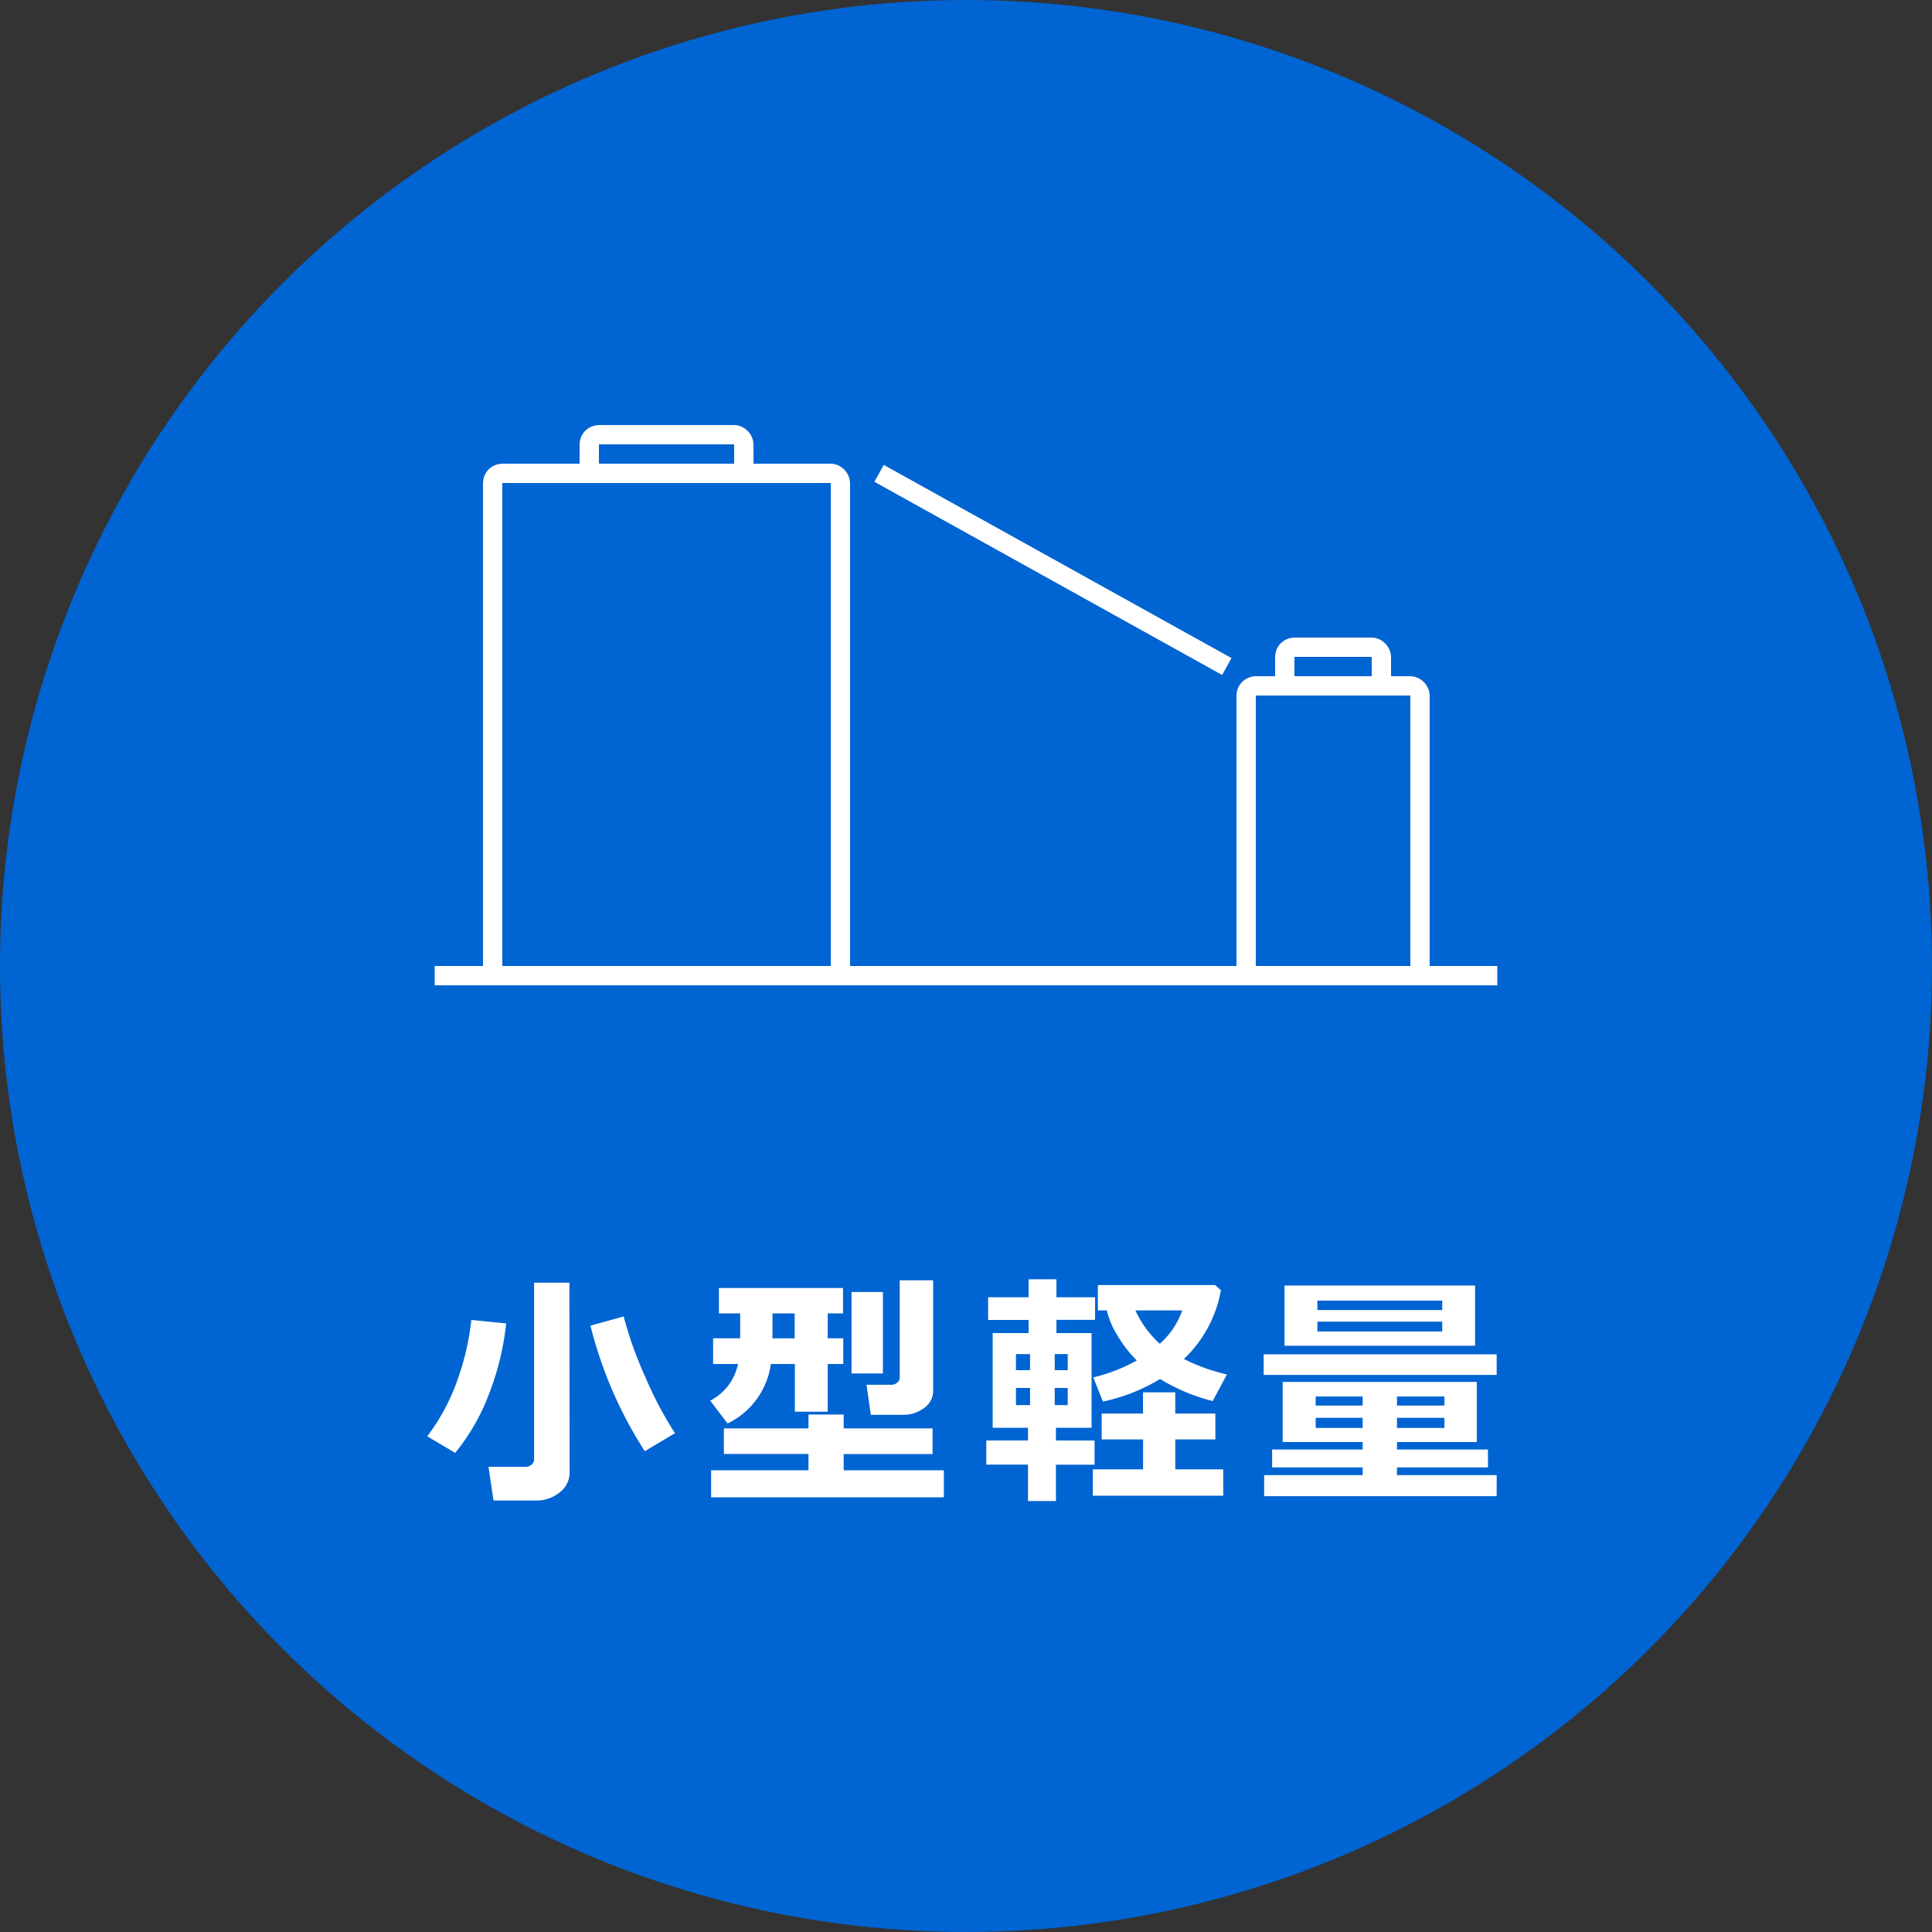
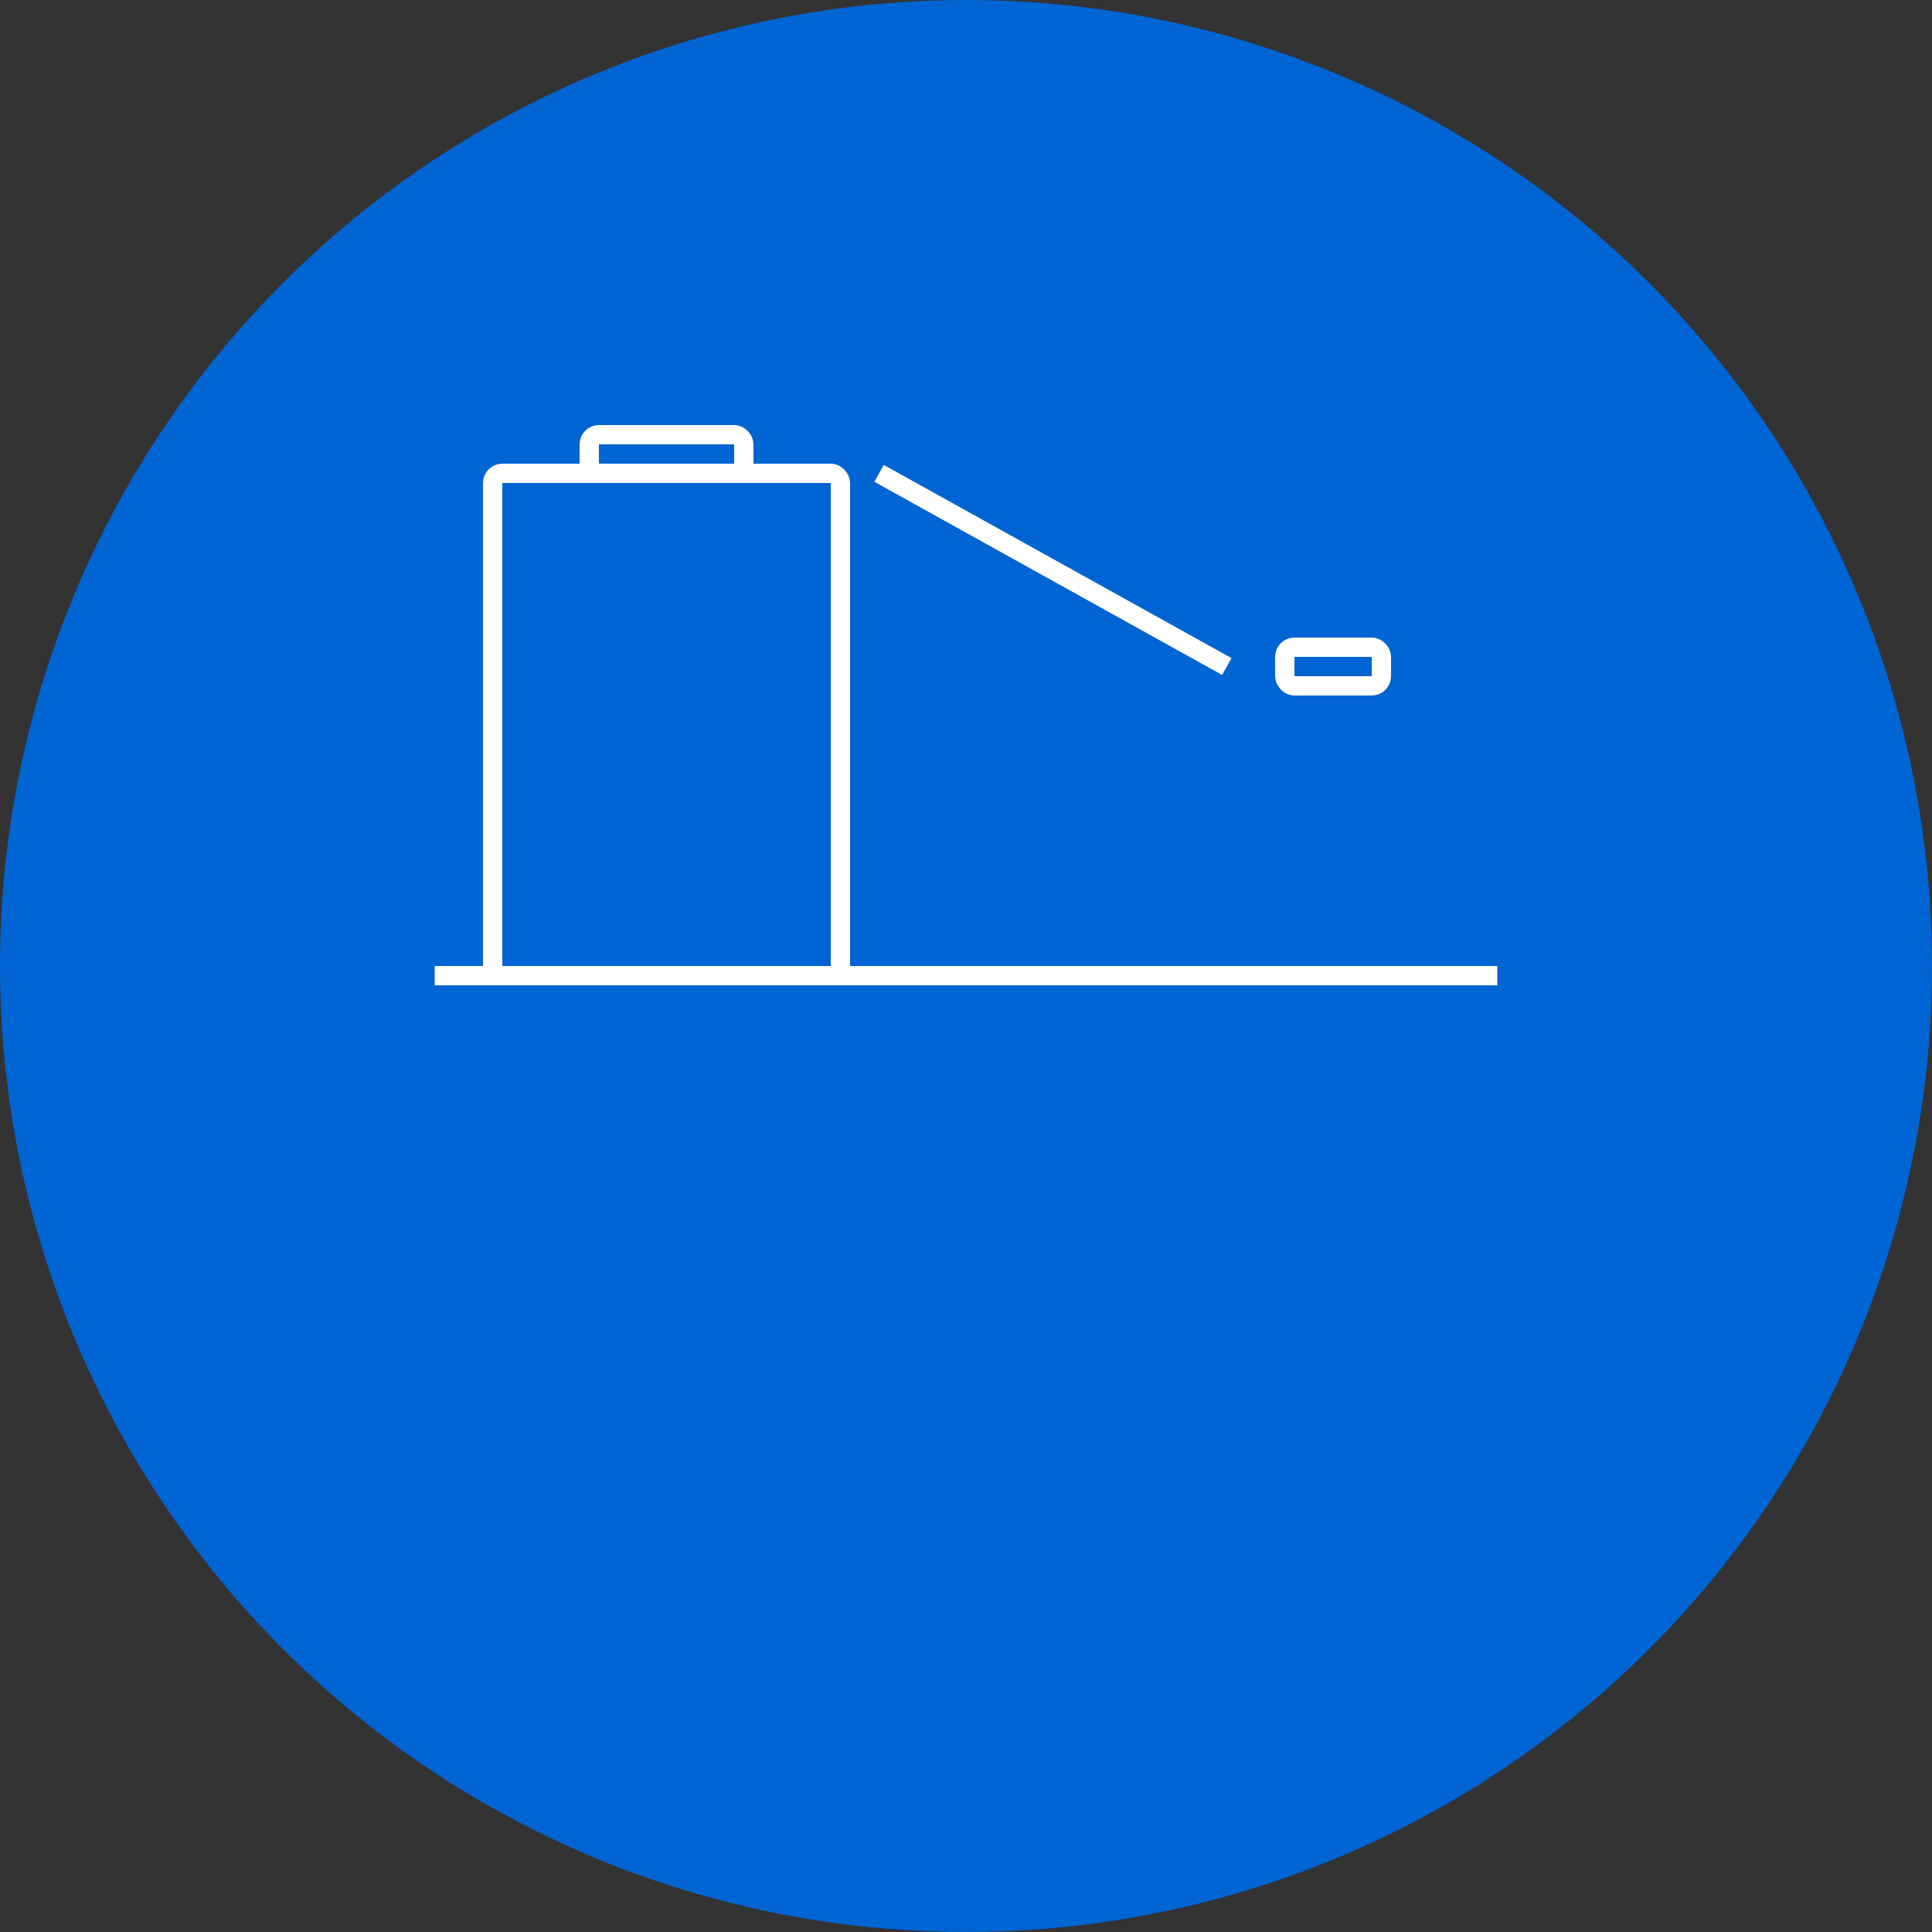
<svg xmlns="http://www.w3.org/2000/svg" width="100" height="100" viewBox="0 0 100 100">
  <rect x="0" y="0" width="100" height="100" fill="#333333" stroke="none" />
  <g id="グループ_74381" data-name="グループ 74381" transform="translate(464 -2551)">
    <circle id="楕円形_16" data-name="楕円形 16" cx="50" cy="50" r="50" transform="translate(-464 2551)" fill="#0064d2" />
-     <path id="パス_3914" data-name="パス 3914" d="M-20.517-.793A1.289,1.289,0,0,1-21.034.248a1.882,1.882,0,0,1-1.222.419h-2.2l-.26-1.746H-22.8a.483.483,0,0,0,.308-.108.328.328,0,0,0,.136-.267v-9.153h1.828Zm5.453-2.025-1.562.933a21.674,21.674,0,0,1-2.812-6.5l1.72-.476A19.311,19.311,0,0,0-16.61-5.754,19.191,19.191,0,0,0-15.064-2.818ZM-23.8-8.5a14.157,14.157,0,0,1-.889,3.65A10.821,10.821,0,0,1-26.439-1.8l-1.447-.857a10.748,10.748,0,0,0,1.6-3.018,13.472,13.472,0,0,0,.682-3.006ZM-1.7-5.027a1.077,1.077,0,0,1-.476.908,1.769,1.769,0,0,1-1.073.349H-4.928L-5.15-5.326h1.314a.424.424,0,0,0,.273-.111.318.318,0,0,0,.133-.244v-5.053H-1.7ZM-10.1-6.4a4.027,4.027,0,0,1-2.241,3.079l-.9-1.181A2.758,2.758,0,0,0-11.8-6.4h-1.289V-7.731h1.4V-9.02h-1.1v-1.314h6.424V-9.02h-.793v1.289h.806V-6.4h-.806v2.469h-1.7V-6.4Zm.083-1.327h1.149V-9.02h-1.149ZM-4.3-5.91H-5.925v-4.215H-4.3ZM-1.145.5H-13.193V-.9h5.04v-.844h-4.38V-3.066h4.38v-.717h1.822v.717h4.6v1.327h-4.6V-.9h5.186Zm7.8-1.688h-2V.692H3.208V-1.193H1.05v-1.25H3.208V-3.1H1.38V-8H3.24v-.679H1.145V-9.852H3.24v-.933H4.681v.933h2v1.168h-2V-8H6.5v4.9H4.655v.66h2ZM3.316-6.913h-.73v.832h.73Zm1.949.832v-.832H4.592v.832Zm-2.679.92v.889h.73v-.889Zm2.679.889v-.889H4.592v.889Zm7.928-5.941a6.429,6.429,0,0,1-1.917,3.555,10,10,0,0,0,2.228.8l-.736,1.377a9.815,9.815,0,0,1-2.723-1.143A9.394,9.394,0,0,1,7.087-4.456l-.5-1.25a8.889,8.889,0,0,0,2.253-.876A6.569,6.569,0,0,1,7.8-7.941,4.219,4.219,0,0,1,7.29-9.172H6.826v-1.314h6.068ZM10.032-7.446a4.207,4.207,0,0,0,1.162-1.727H8.769A5.3,5.3,0,0,0,10.032-7.446ZM13.314.419H6.566V-.946h2.6V-2.495H7.023V-3.834H9.162v-1.1h1.669v1.1h2.076v1.339H10.832V-.946h2.482ZM26.35-7.344H16.486v-3.117H26.35ZM18.187-9.191h6.462V-9.68H18.187Zm6.462.6H18.187v.508h6.462Zm2.818,2.755H15.407V-6.9H27.468Zm0,6.278H15.432V-.647h5.1v-.4H15.845v-.927H20.53v-.387H16.391v-3.11H26.439v3.11H22.307v.387h4.71v.927h-4.71v.4h5.161ZM22.307-4.247h2.457v-.47H22.307Zm-4.208,0H20.53v-.47H18.1Zm2.431.635H18.1v.521H20.53Zm4.234,0H22.307v.521h2.457Z" transform="translate(-414 2628)" fill="#fff" />
    <g id="グループ_73444" data-name="グループ 73444" transform="translate(0 343)">
      <g id="グループ_73403" data-name="グループ 73403" transform="translate(-400 2241)">
        <g id="長方形_146112" data-name="長方形 146112" transform="translate(0 2)" fill="none" stroke="#fff" stroke-width="1">
          <rect width="10" height="16" rx="1" stroke="none" />
-           <rect x="0.5" y="0.5" width="9" height="15" rx="0.5" fill="none" />
        </g>
        <g id="長方形_146113" data-name="長方形 146113" transform="translate(2)" fill="none" stroke="#fff" stroke-width="1">
-           <rect width="6" height="3" rx="1" stroke="none" />
          <rect x="0.5" y="0.5" width="5" height="2" rx="0.5" fill="none" />
        </g>
      </g>
      <g id="グループ_73404" data-name="グループ 73404" transform="translate(-439 2230)">
        <g id="長方形_146114" data-name="長方形 146114" transform="translate(0 2)" fill="none" stroke="#fff" stroke-width="1">
          <rect width="19" height="27" rx="1" stroke="none" />
          <rect x="0.5" y="0.5" width="18" height="26" rx="0.5" fill="none" />
        </g>
        <g id="長方形_146115" data-name="長方形 146115" transform="translate(5)" fill="none" stroke="#fff" stroke-width="1">
          <rect width="9" height="3" rx="1" stroke="none" />
          <rect x="0.5" y="0.5" width="8" height="2" rx="0.5" fill="none" />
        </g>
      </g>
      <line id="線_63" data-name="線 63" x2="55" transform="translate(-441.5 2258.5)" fill="none" stroke="#fff" stroke-width="1" />
      <line id="線_64" data-name="線 64" x2="18" y2="10" transform="translate(-418.5 2232.5)" fill="none" stroke="#fff" stroke-width="1" />
    </g>
  </g>
</svg>